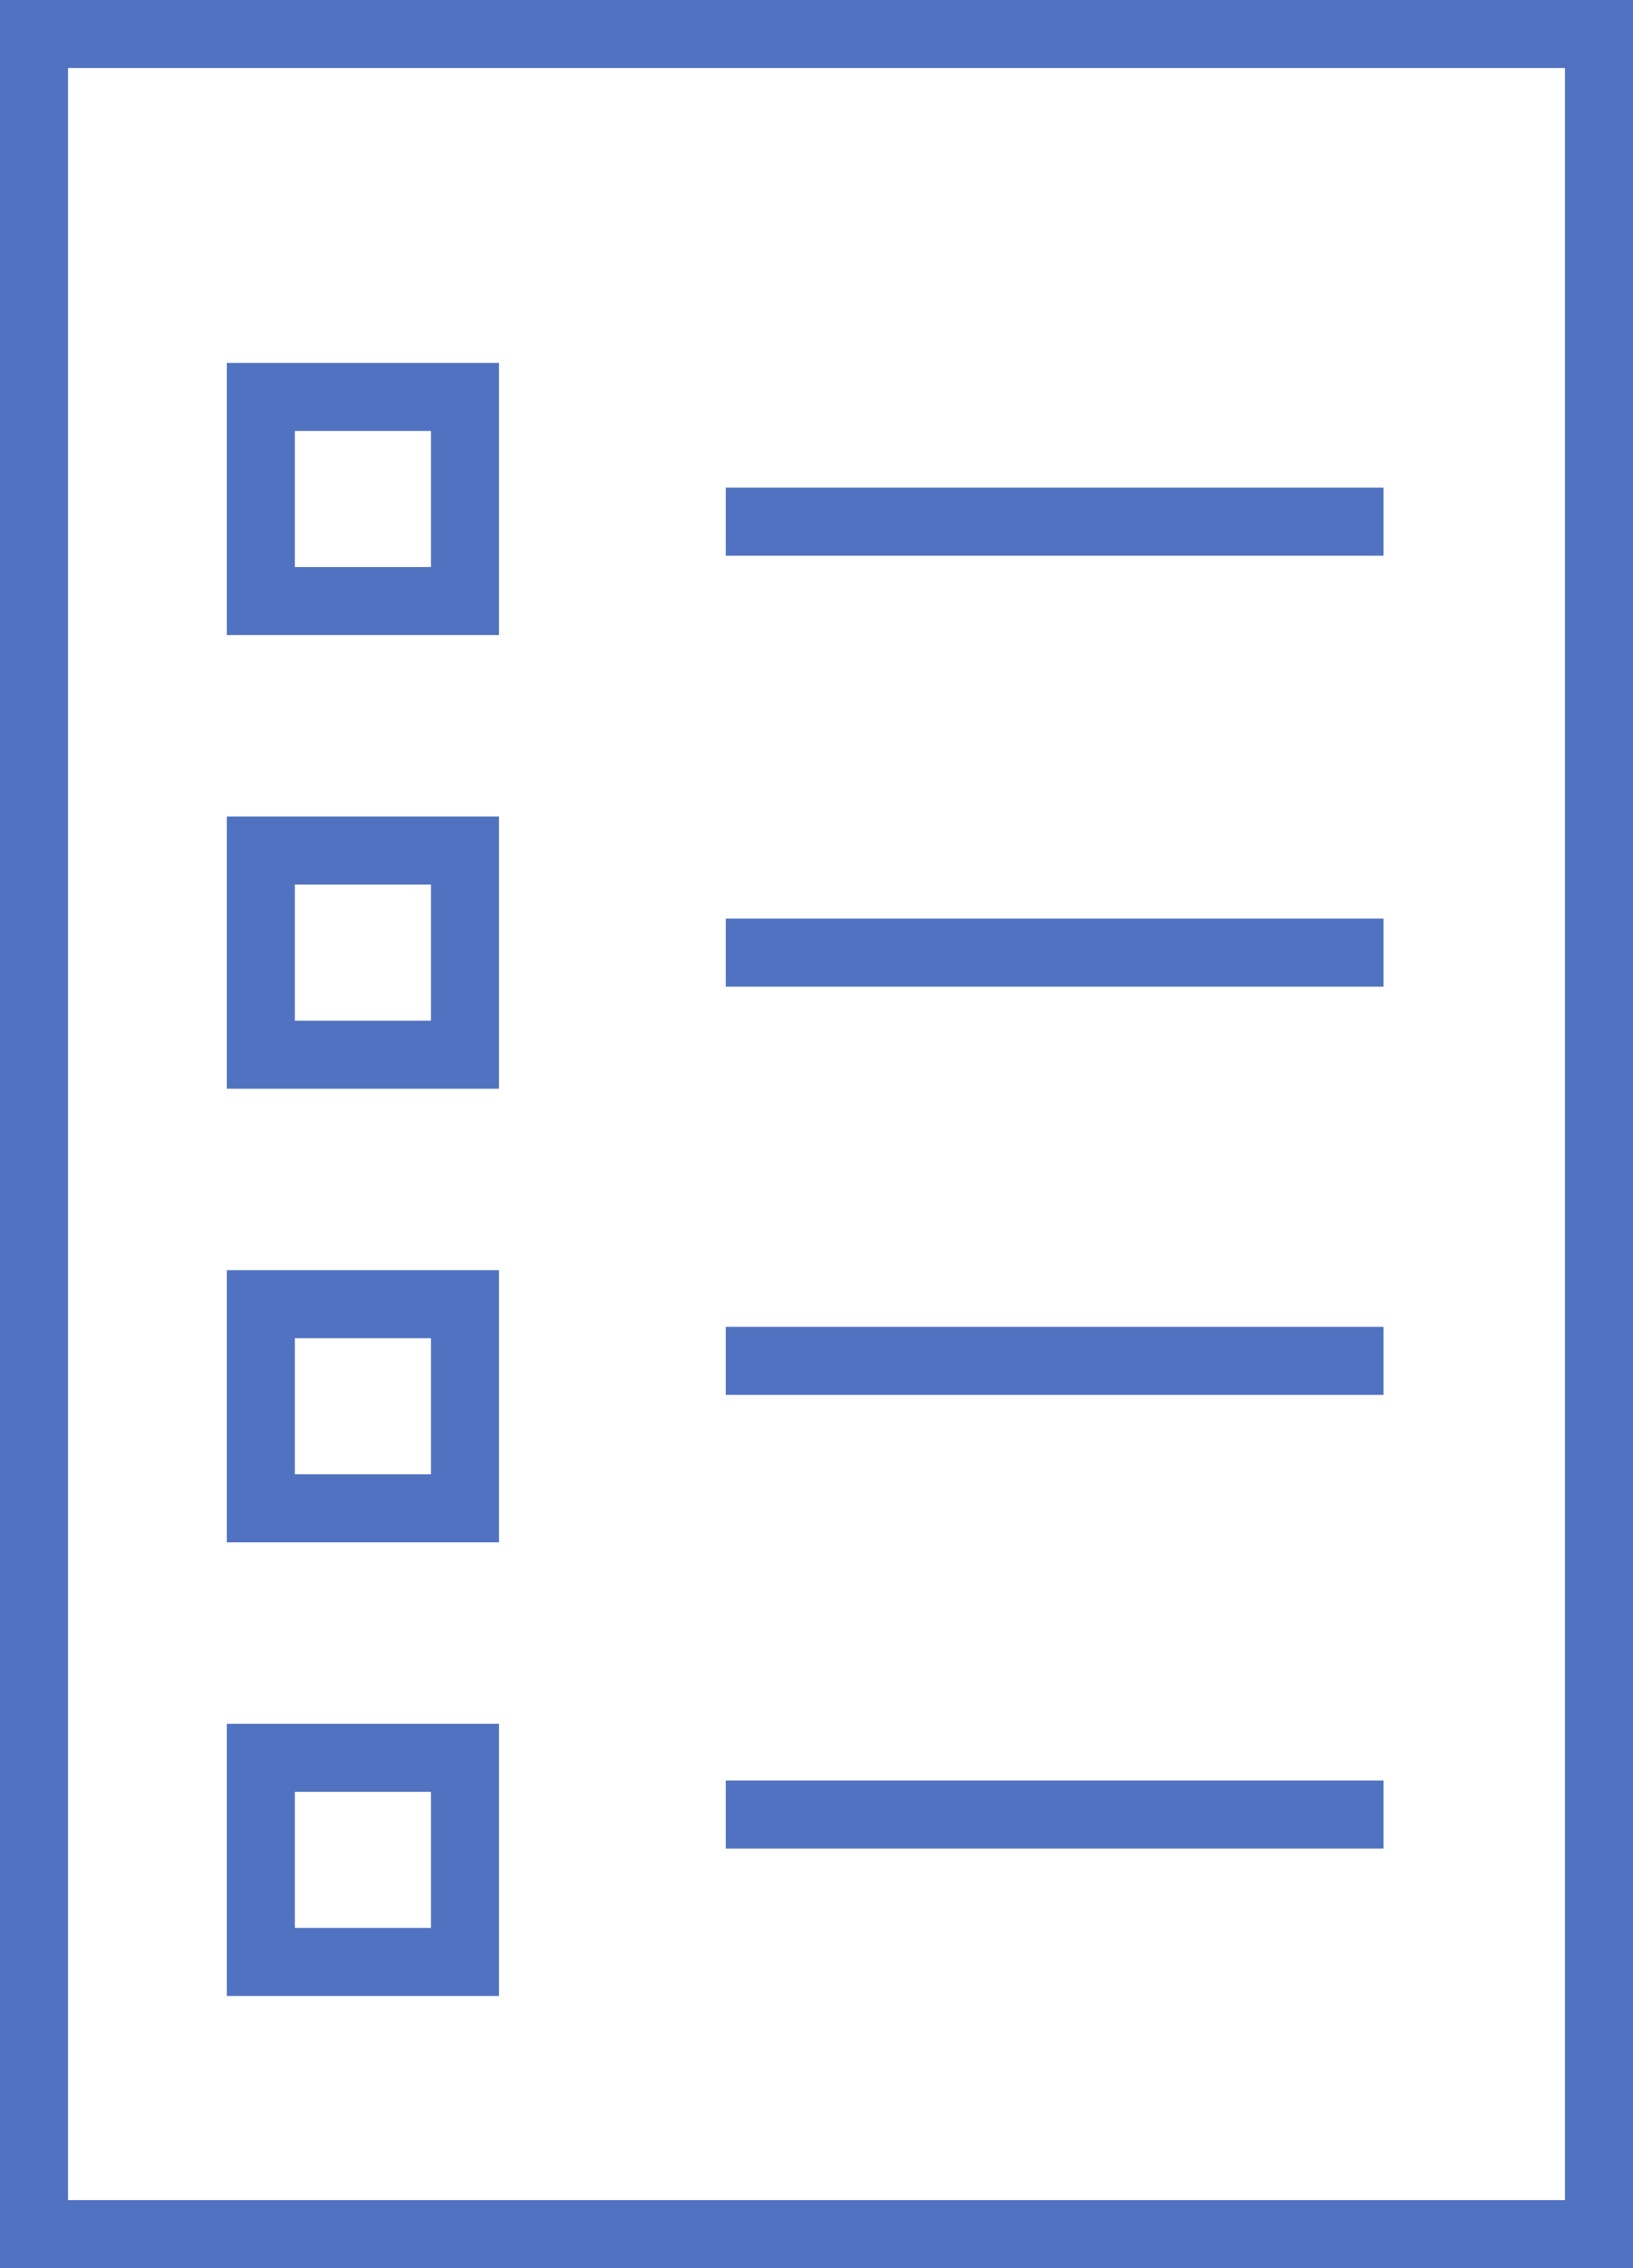
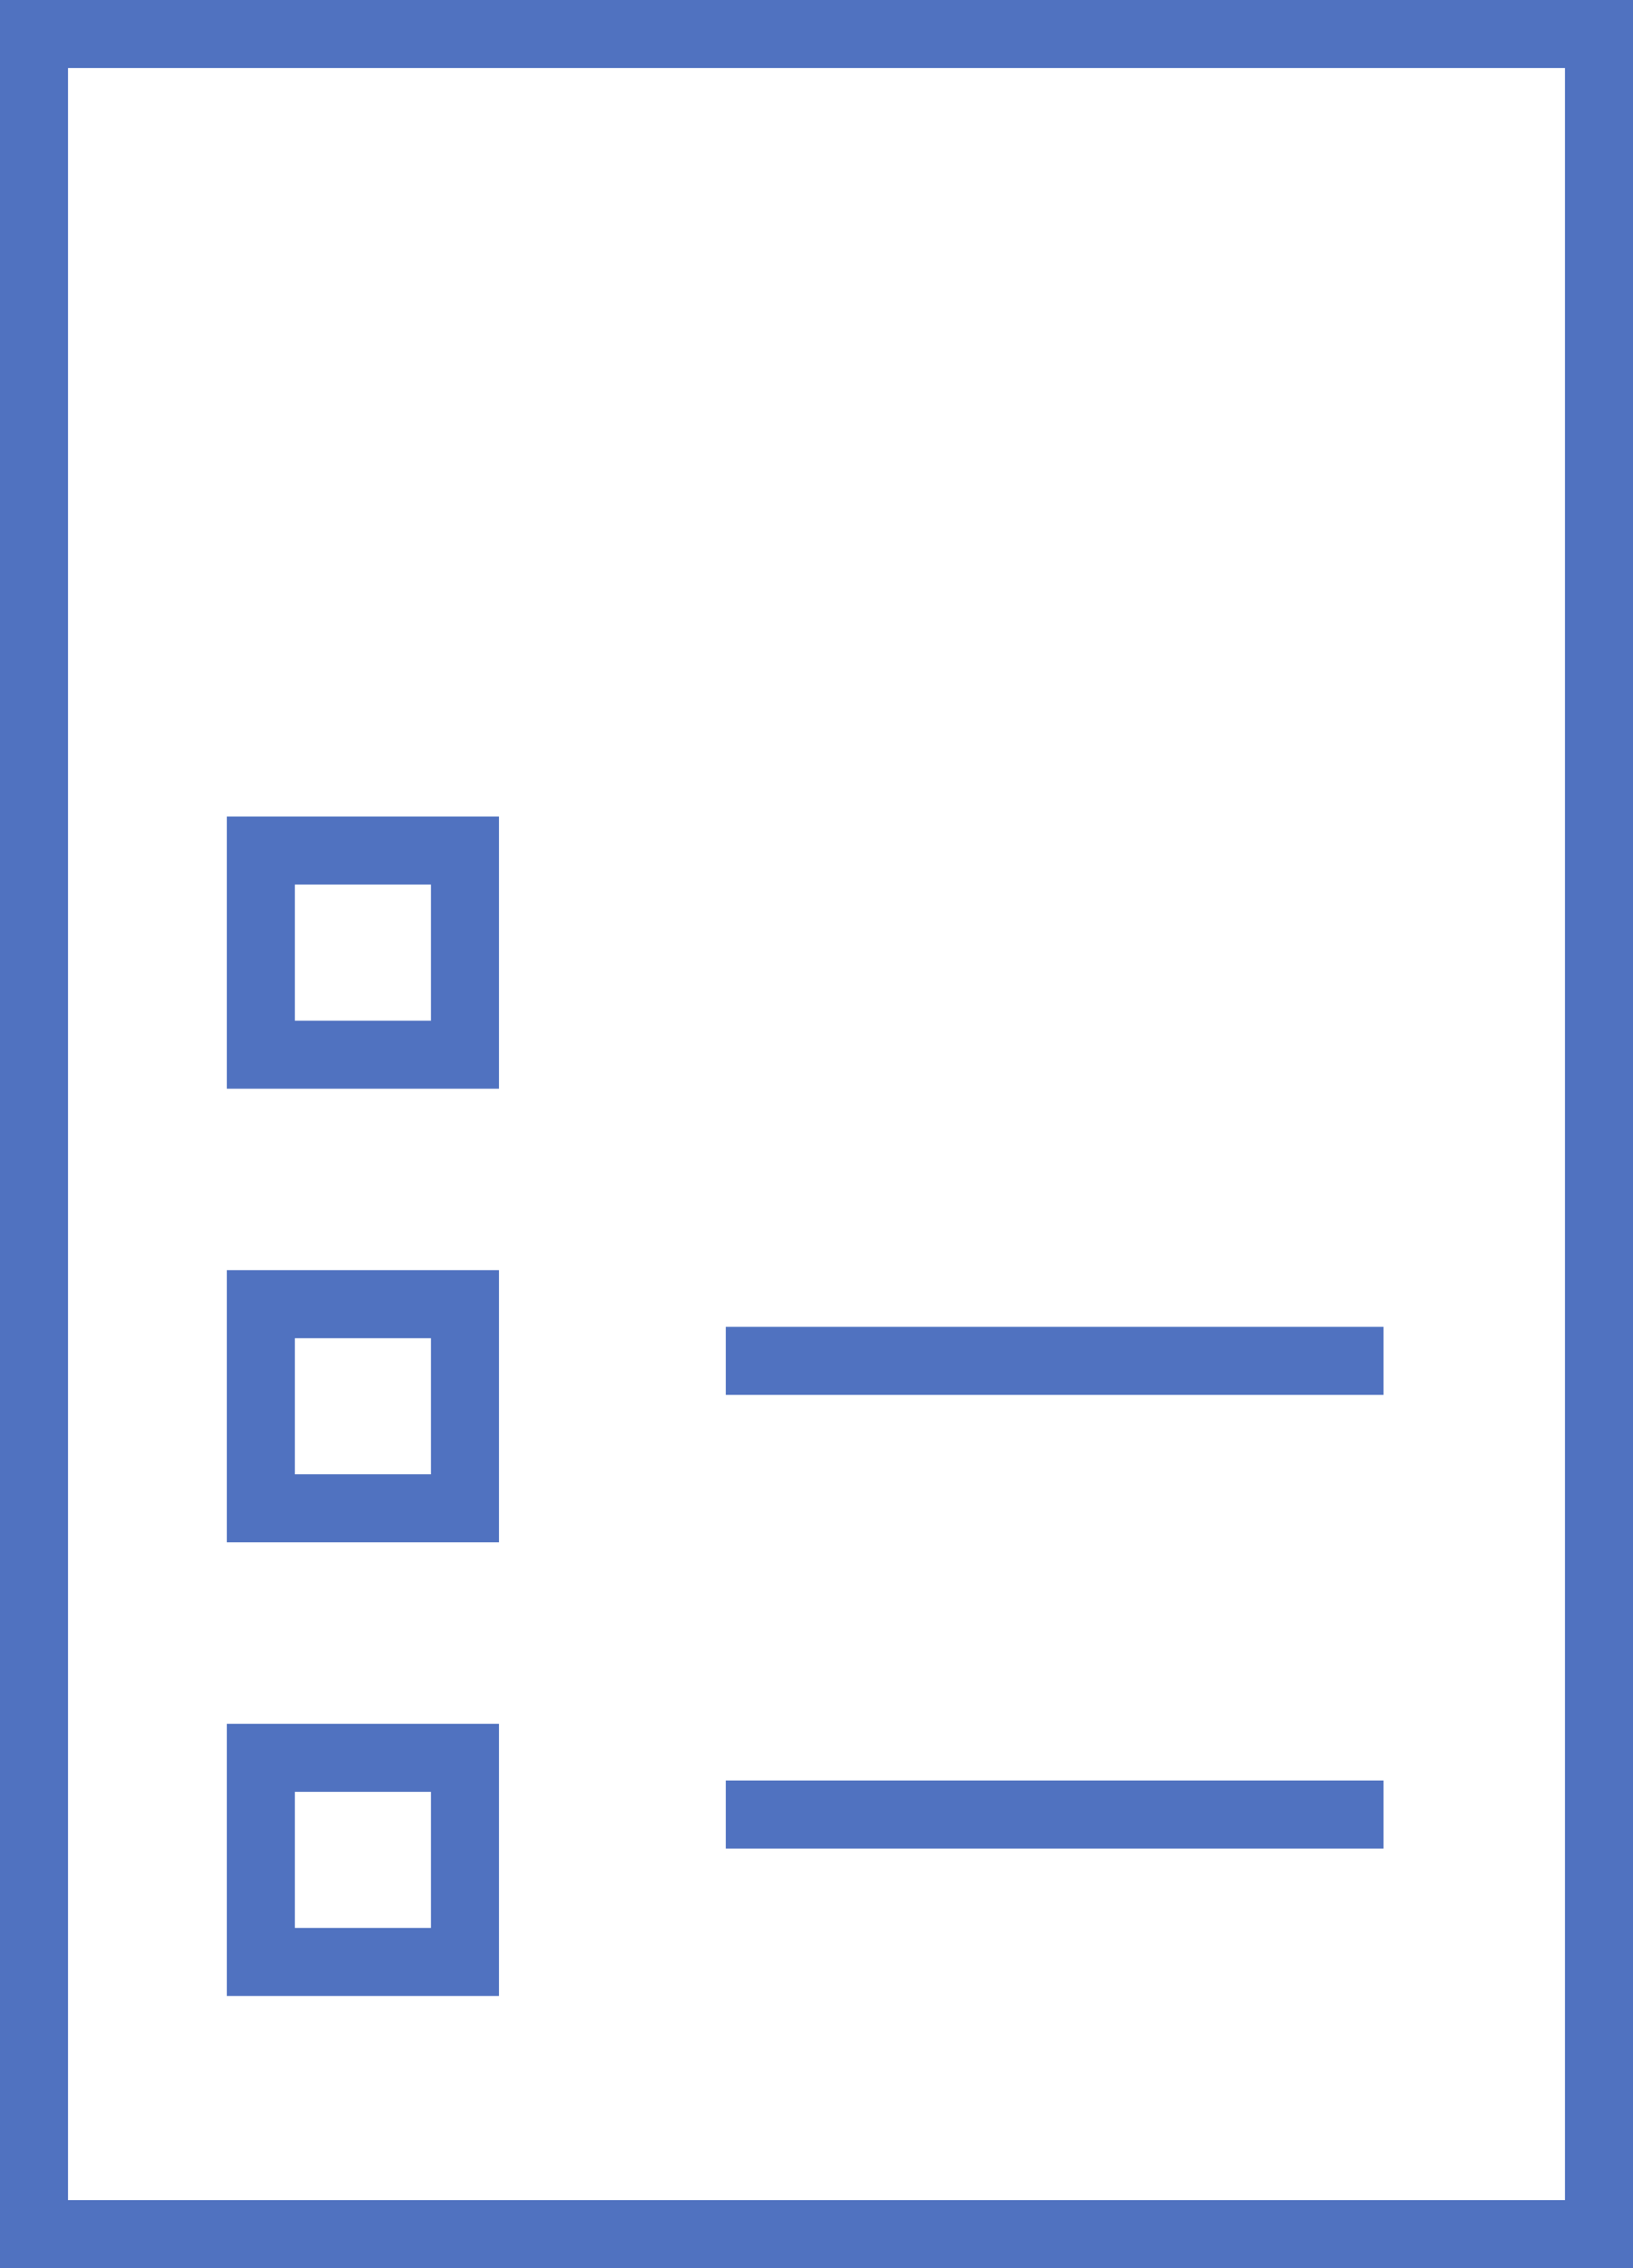
<svg xmlns="http://www.w3.org/2000/svg" width="36" height="50" viewBox="0 0 36 50" fill="none">
  <rect x="0.75" y="0.75" width="34.5" height="48.5" stroke="#5072C0" stroke-width="1.5" />
-   <rect x="5.75" y="8.75" width="4.5" height="4.5" stroke="#5072C0" stroke-width="1.5" />
  <rect x="5.75" y="18.75" width="4.5" height="4.5" stroke="#5072C0" stroke-width="1.5" />
  <rect x="5.75" y="28.75" width="4.5" height="4.5" stroke="#5072C0" stroke-width="1.5" />
  <rect x="5.75" y="38.75" width="4.5" height="4.5" stroke="#5072C0" stroke-width="1.5" />
-   <path d="M16 11.5H30.5" stroke="#5072C0" stroke-width="1.5" />
-   <path d="M16 21H30.5" stroke="#5072C0" stroke-width="1.5" />
  <path d="M16 30H30.5" stroke="#5072C0" stroke-width="1.5" />
  <path d="M16 40H30.5" stroke="#5072C0" stroke-width="1.5" />
</svg>